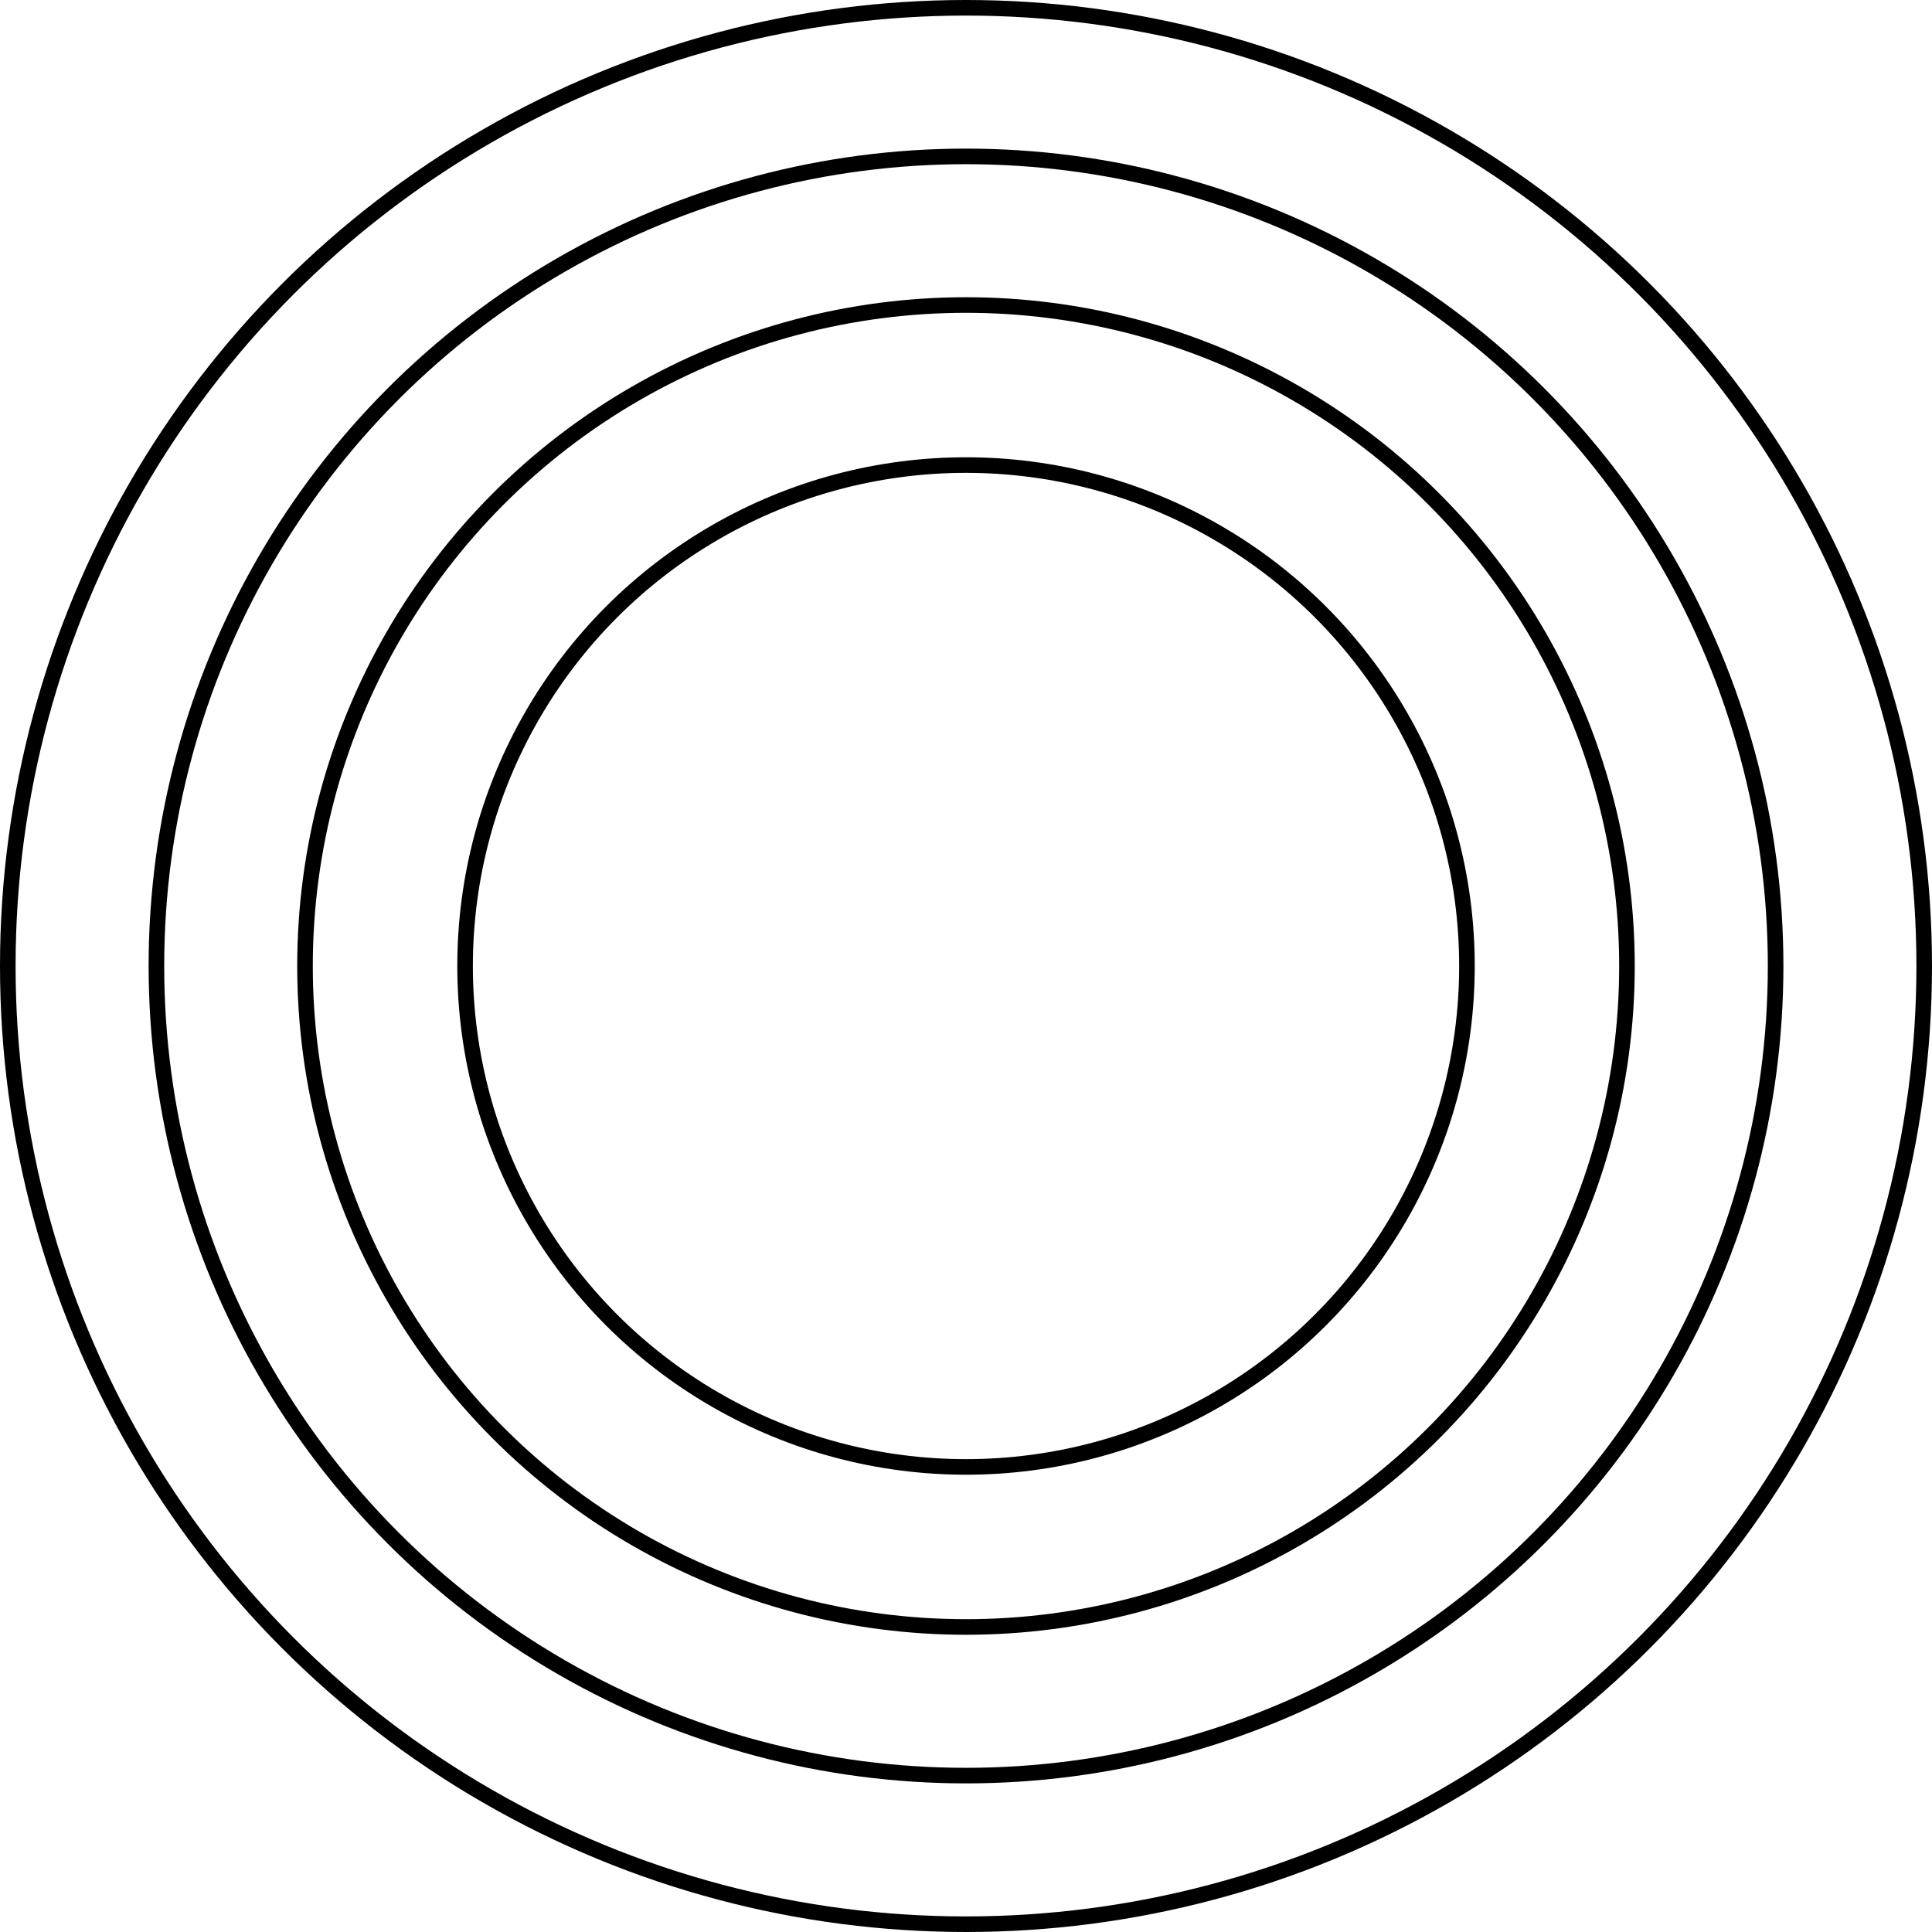
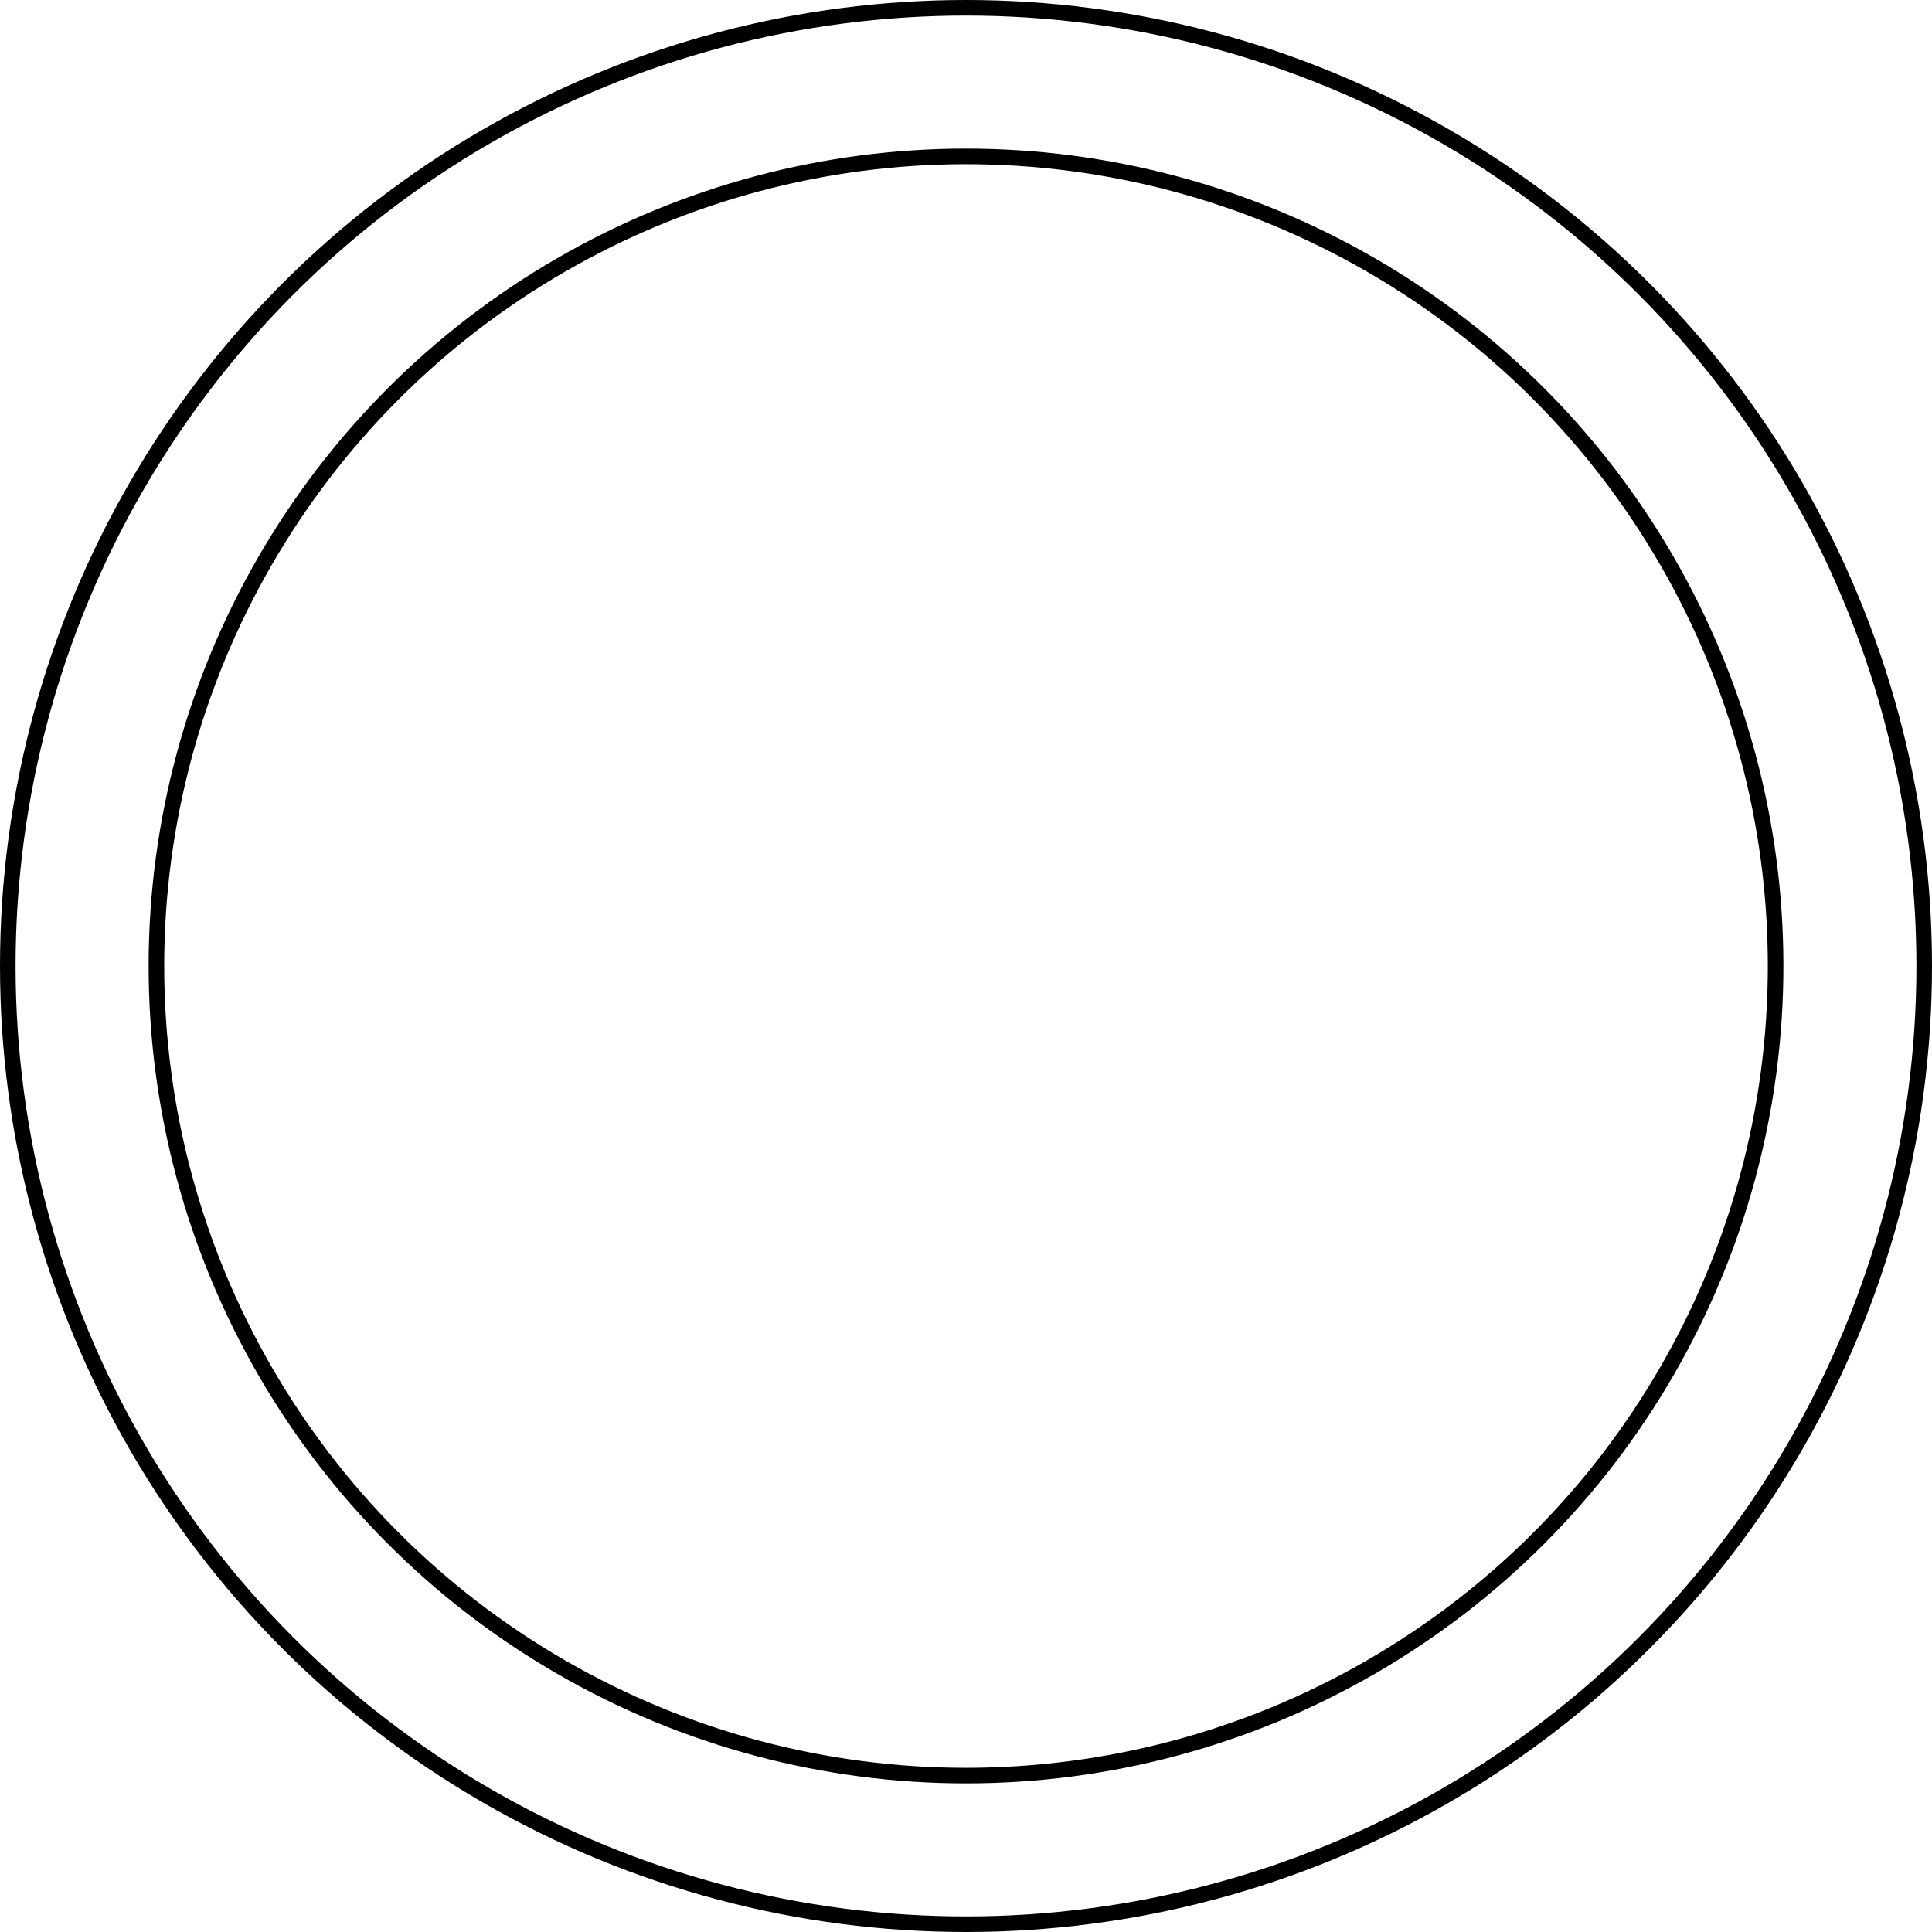
<svg xmlns="http://www.w3.org/2000/svg" width="124" height="124" viewBox="0 0 124 124" fill="none">
  <circle cx="62" cy="62" r="61.5" stroke="black" />
  <circle cx="62.001" cy="62" r="51.962" stroke="black" />
-   <circle cx="61.999" cy="62" r="42.423" stroke="black" />
-   <circle cx="62.001" cy="62" r="32.151" stroke="black" />
</svg>